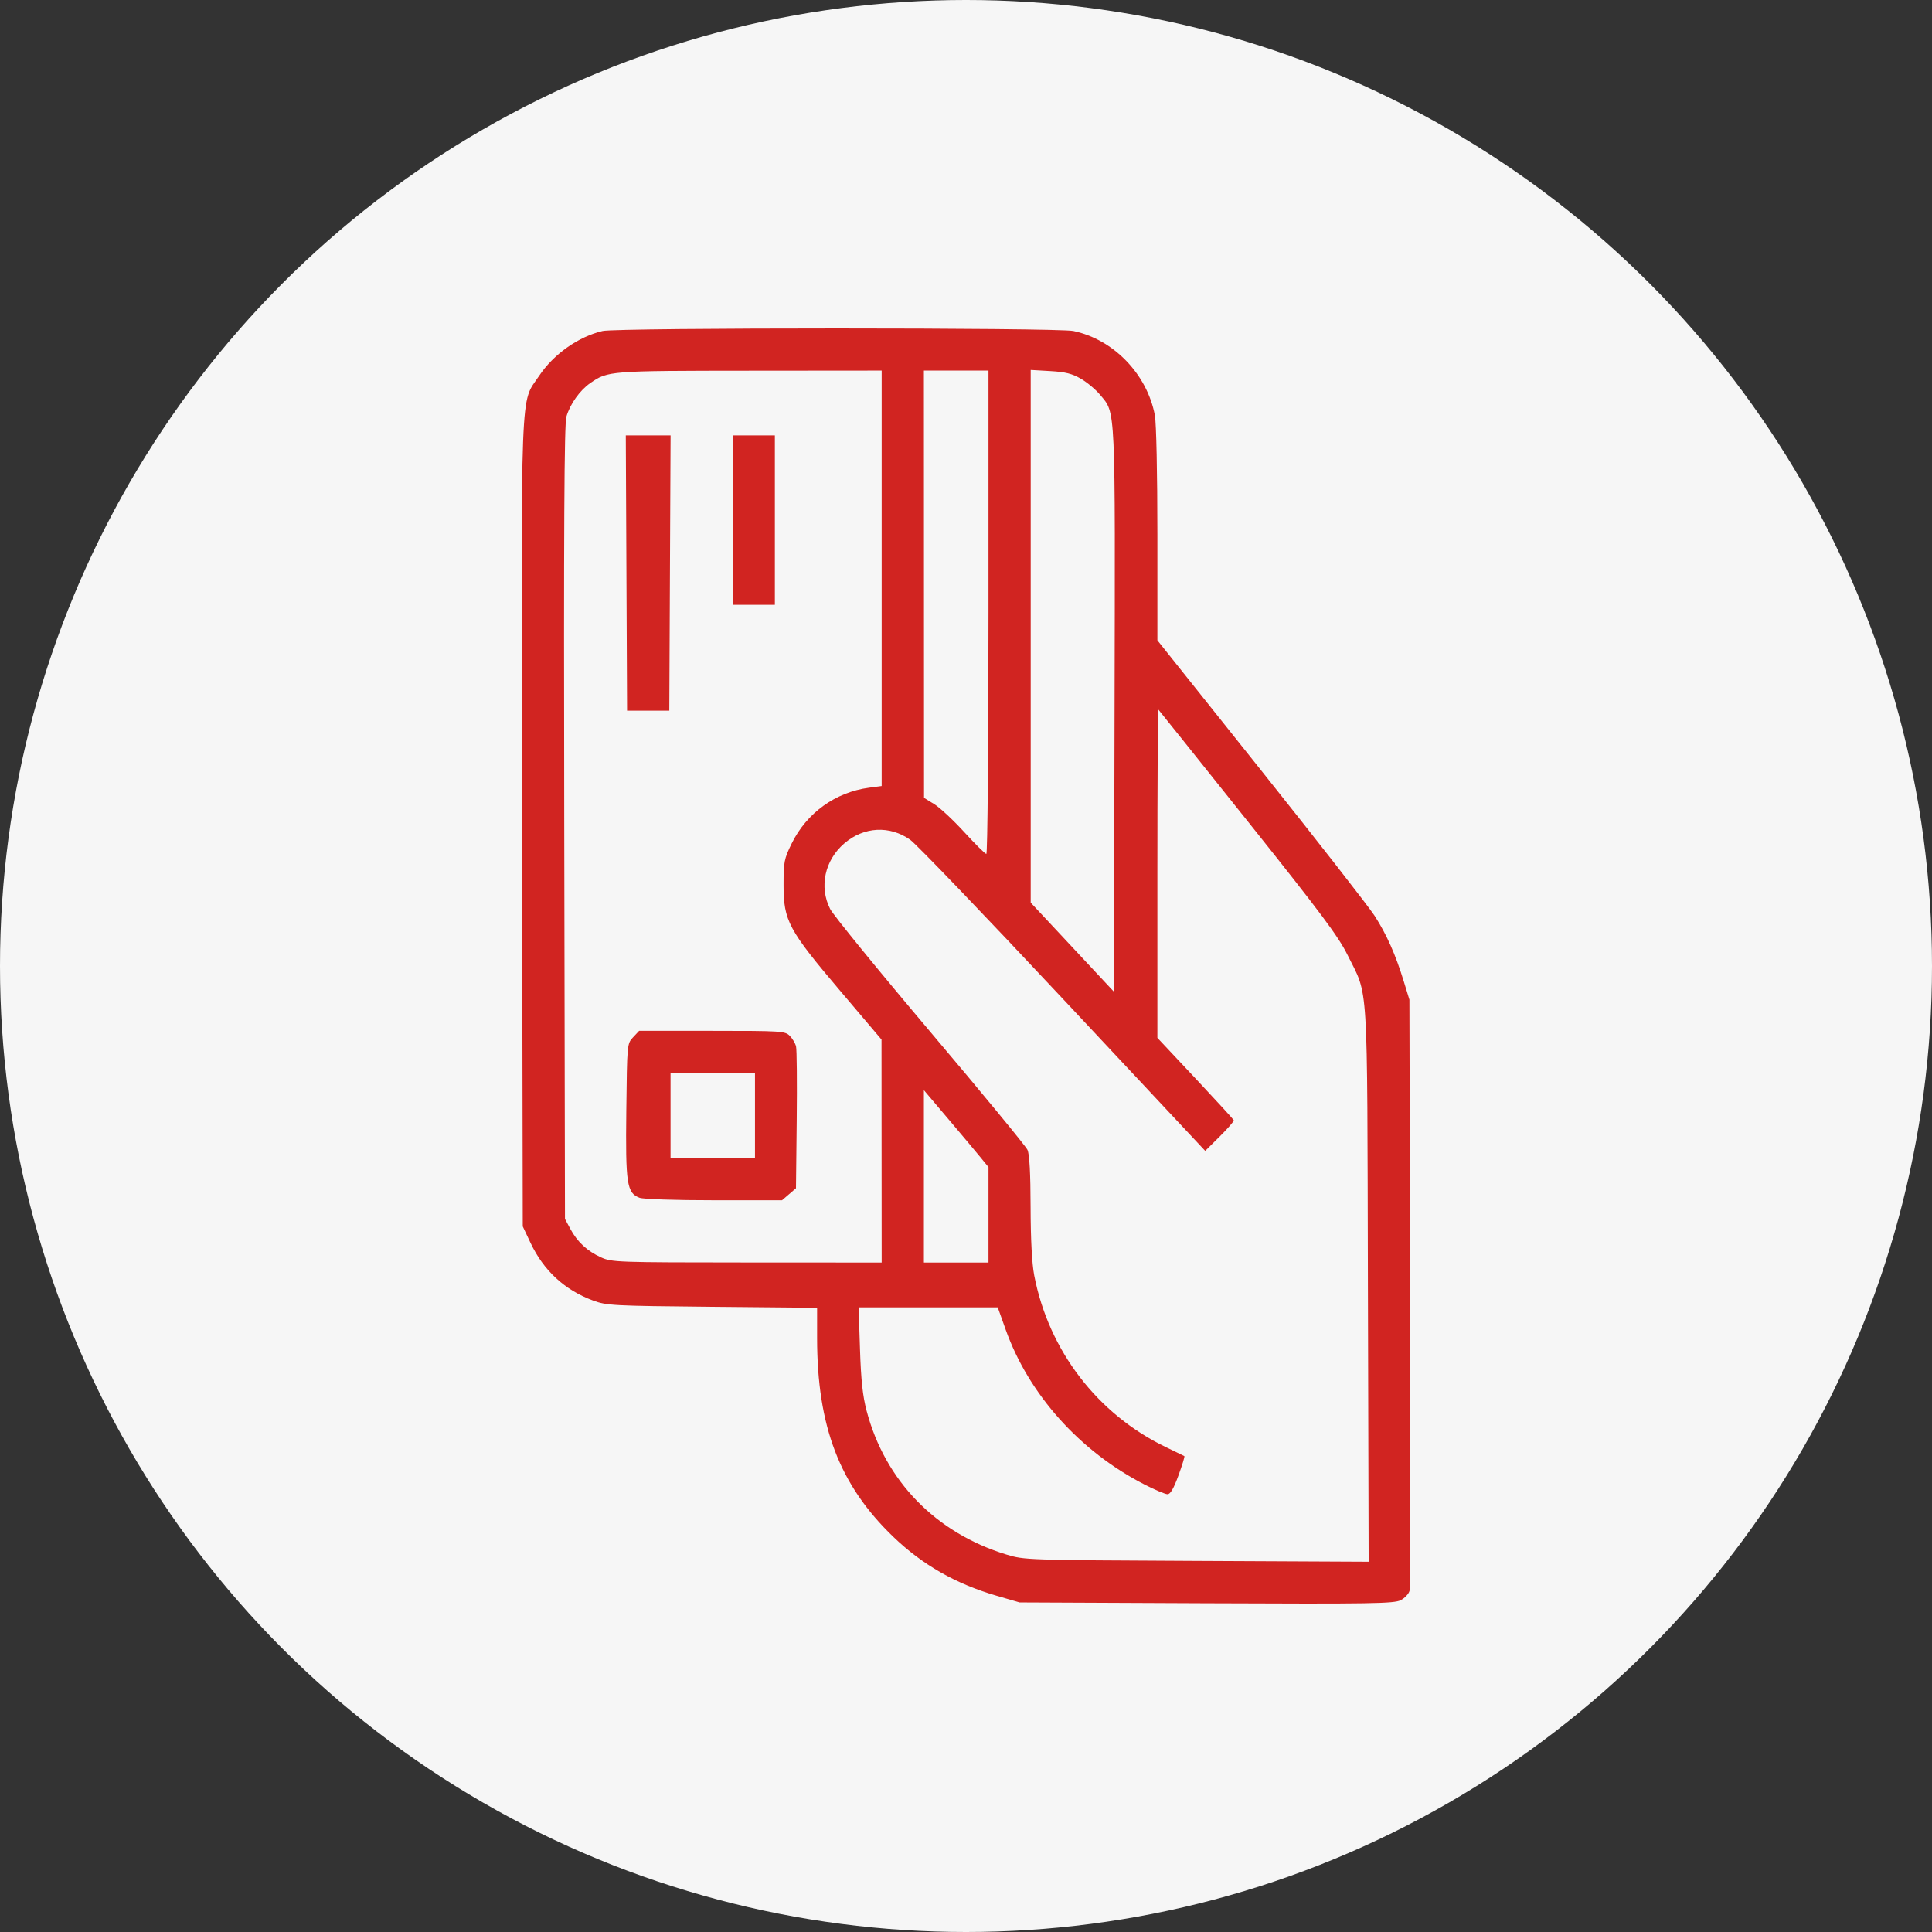
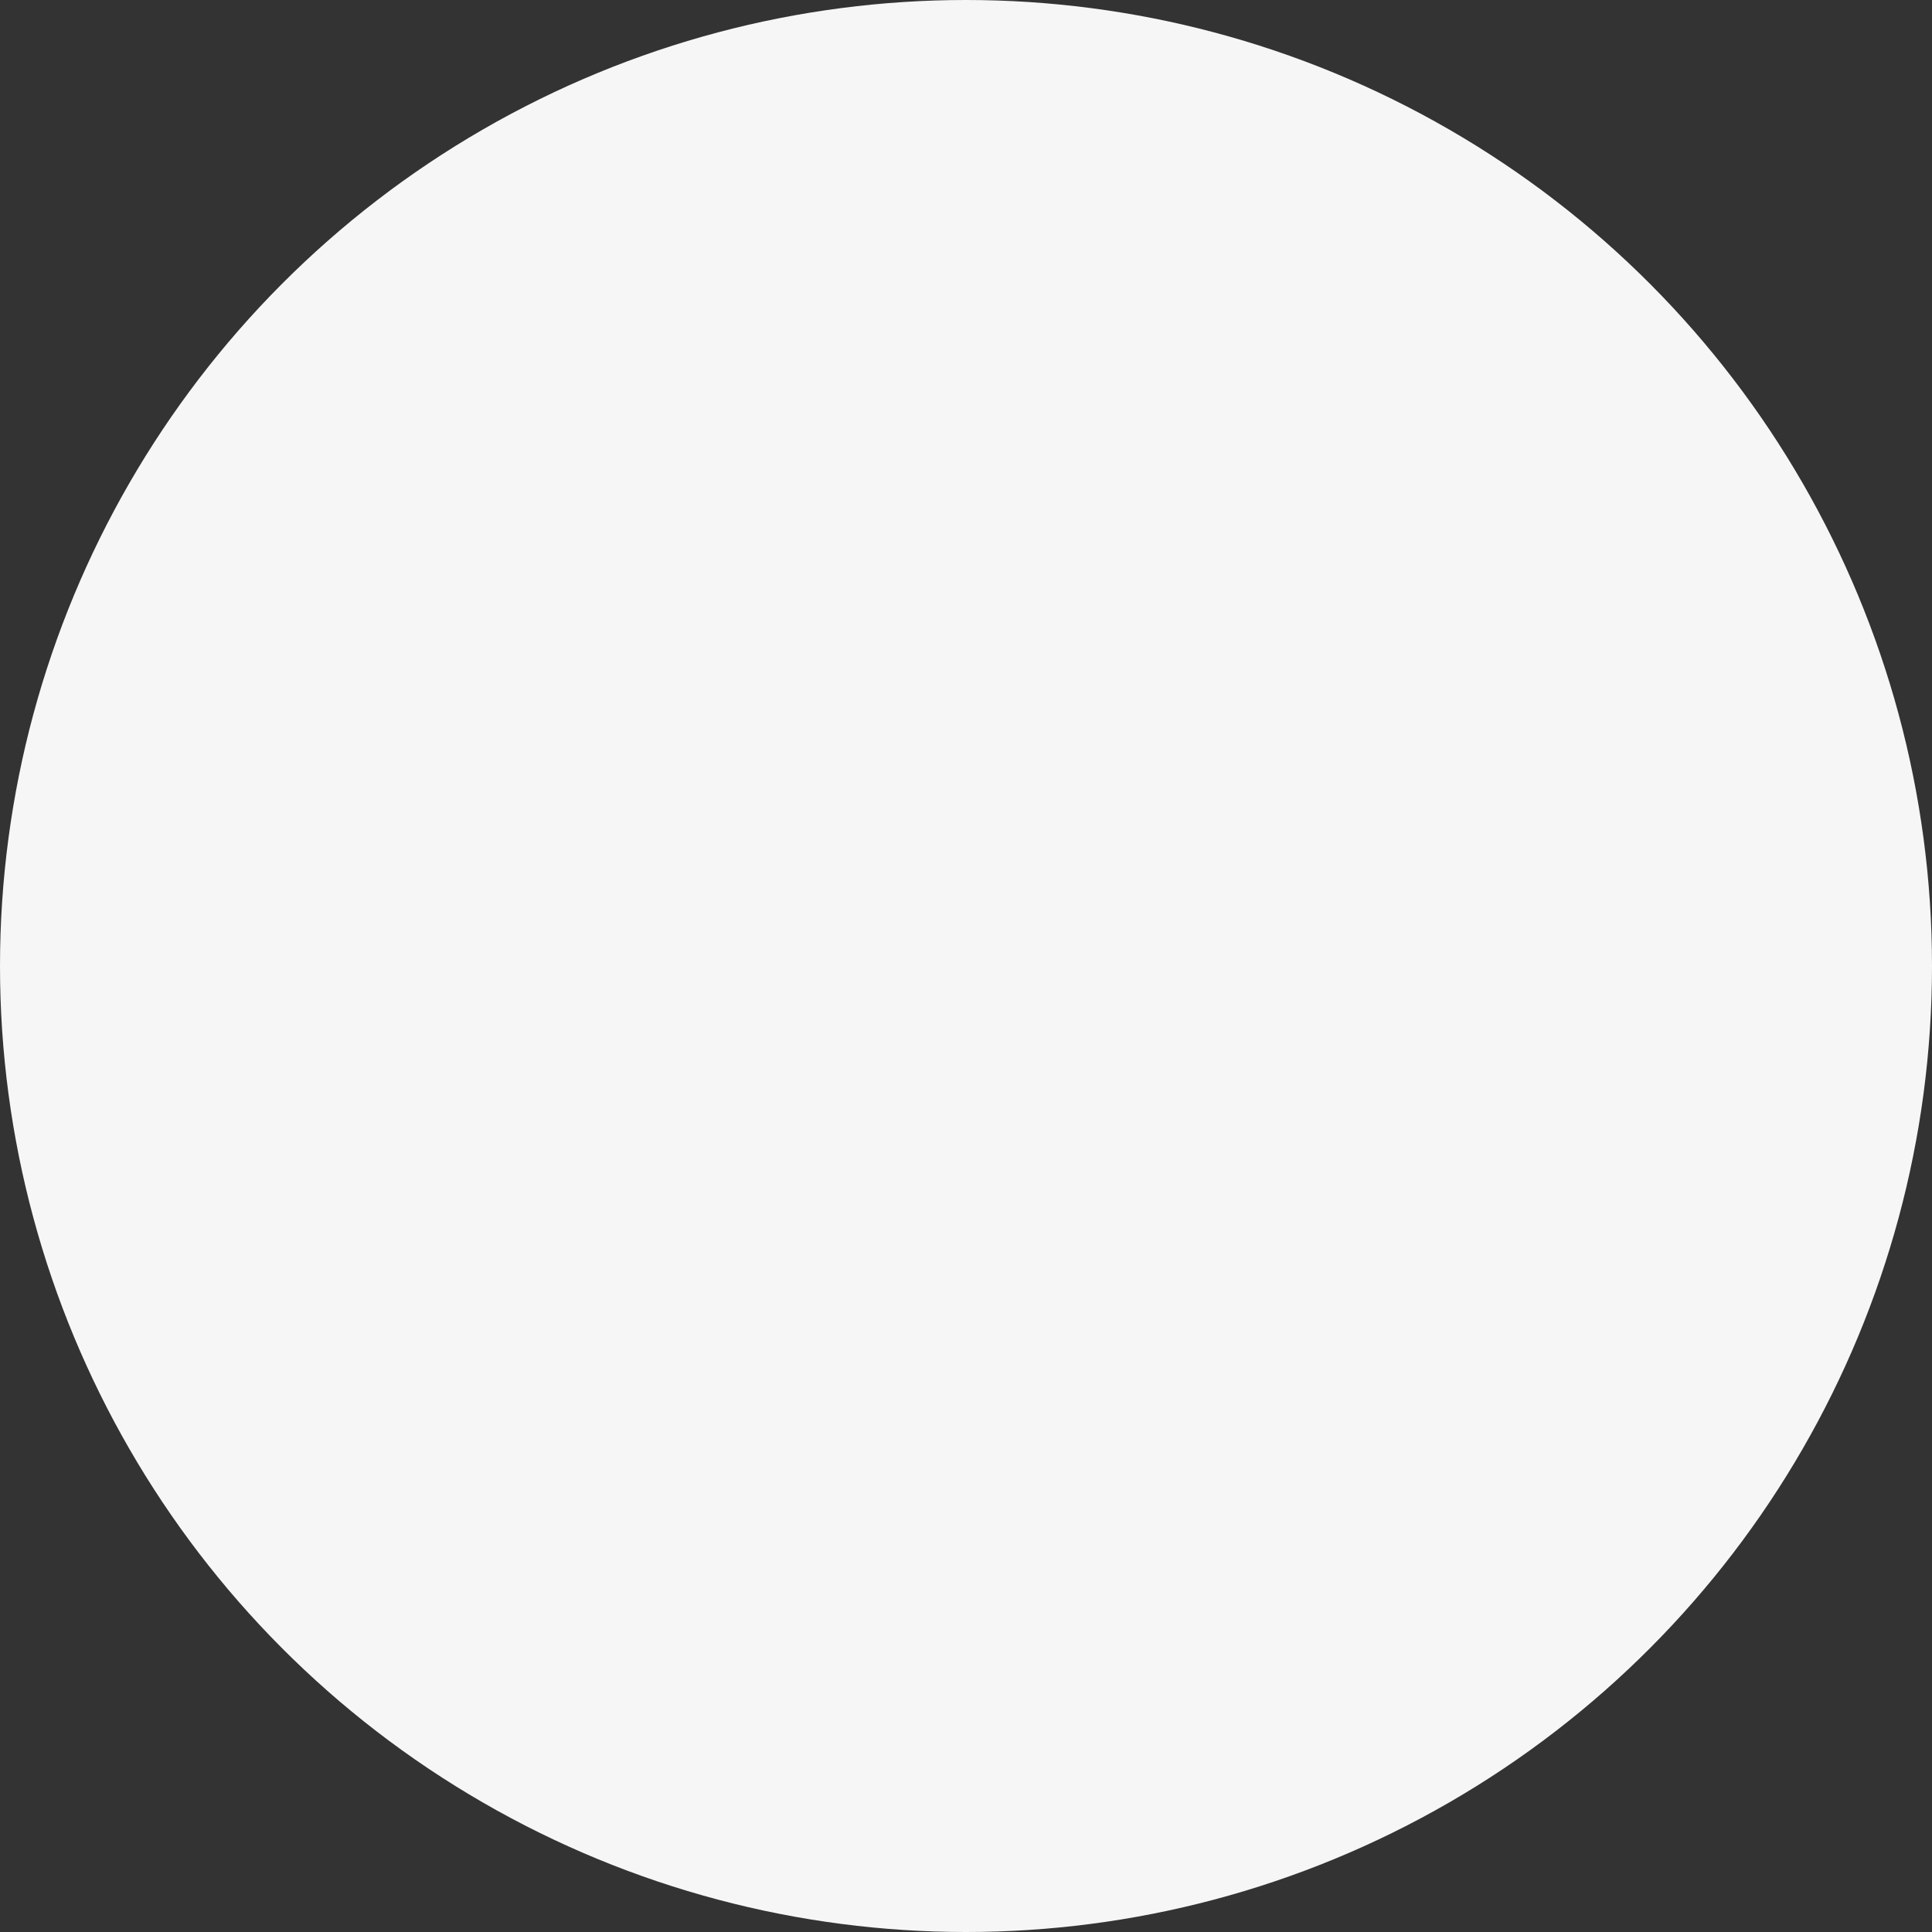
<svg xmlns="http://www.w3.org/2000/svg" width="100" height="100" viewBox="0 0 100 100" fill="none">
  <rect x="0" y="0" width="100" height="100" fill="#333333" stroke="none" />
  <circle cx="50" cy="50" r="50" fill="#F6F6F6" />
-   <path fill-rule="evenodd" clip-rule="evenodd" d="M31.188 17.133C29.931 17.429 28.648 18.337 27.903 19.457C26.916 20.939 26.977 19.333 27.02 42.652L27.058 63.479L27.461 64.333C28.139 65.767 29.224 66.769 30.692 67.314C31.391 67.574 31.712 67.591 36.861 67.64L42.293 67.691L42.293 69.26C42.294 73.836 43.457 76.869 46.234 79.542C47.741 80.991 49.466 81.977 51.566 82.59L52.771 82.941L62.441 82.984C71.005 83.021 72.156 83.003 72.5 82.825C72.713 82.715 72.919 82.495 72.958 82.336C72.997 82.178 73.011 75.23 72.99 66.896L72.951 51.744L72.659 50.794C72.23 49.396 71.773 48.369 71.151 47.403C70.847 46.931 68.192 43.529 65.252 39.843L59.906 33.142V27.663C59.906 24.521 59.851 21.891 59.776 21.498C59.374 19.367 57.636 17.569 55.561 17.133C54.716 16.956 31.94 16.956 31.188 17.133ZM45.635 29.933V40.685L44.982 40.772C43.243 41.003 41.754 42.077 40.977 43.661C40.587 44.455 40.557 44.61 40.557 45.809C40.557 47.656 40.81 48.129 43.494 51.292L45.627 53.807L45.631 59.578L45.635 65.349L38.661 65.346C31.922 65.343 31.666 65.334 31.108 65.08C30.394 64.756 29.884 64.283 29.521 63.608L29.243 63.092L29.205 42.588C29.177 27.303 29.205 21.952 29.316 21.568C29.505 20.916 30.017 20.197 30.554 19.828C31.472 19.197 31.509 19.194 38.789 19.188L45.635 19.182V29.933ZM51.164 31.691C51.164 38.585 51.114 44.2 51.053 44.2C50.992 44.2 50.478 43.692 49.911 43.071C49.344 42.451 48.644 41.798 48.354 41.621L47.828 41.298L47.824 30.24L47.821 19.182H49.492H51.164V31.691ZM55.958 19.611C56.281 19.801 56.724 20.173 56.944 20.439C57.755 21.421 57.725 20.766 57.689 36.774L57.656 51.331L55.503 49.026L53.349 46.721V32.935V19.149L54.361 19.208C55.156 19.254 55.497 19.34 55.958 19.611ZM32.424 29.66L32.457 36.785H33.55H34.643L34.676 29.66L34.709 22.535H33.55H32.391L32.424 29.66ZM37.921 26.919V31.304H39.014H40.107V26.919V22.535H39.014H37.921V26.919ZM64.592 42.523C68.36 47.245 69.273 48.468 69.745 49.422C70.844 51.646 70.762 50.329 70.803 66.483L70.841 80.835L61.934 80.792C53.138 80.75 53.016 80.746 52.086 80.461C48.43 79.34 45.81 76.645 44.855 73.022C44.653 72.254 44.565 71.438 44.513 69.83L44.443 67.67H48.043H51.643L52.054 68.823C53.249 72.175 55.889 75.12 59.238 76.838C59.778 77.115 60.315 77.341 60.432 77.341C60.578 77.341 60.752 77.041 60.997 76.368C61.192 75.833 61.33 75.382 61.303 75.368C61.277 75.353 60.851 75.146 60.356 74.908C56.808 73.203 54.282 69.91 53.531 66.014C53.413 65.4 53.347 64.157 53.343 62.468C53.34 60.731 53.286 59.752 53.183 59.518C53.097 59.326 50.829 56.57 48.142 53.394C45.455 50.217 43.127 47.362 42.968 47.048C42.389 45.905 42.687 44.525 43.701 43.655C44.713 42.786 46.049 42.714 47.116 43.47C47.432 43.694 50.996 47.408 55.036 51.723L62.382 59.569L63.138 58.819C63.554 58.406 63.879 58.03 63.861 57.983C63.842 57.936 62.945 56.957 61.867 55.807L59.906 53.718V45.197C59.906 40.511 59.93 36.701 59.959 36.731C59.989 36.761 62.073 39.367 64.592 42.523ZM32.769 53.688C32.458 54.021 32.457 54.022 32.418 57.478C32.374 61.291 32.443 61.745 33.102 61.996C33.295 62.07 34.938 62.125 36.958 62.125H40.478L40.839 61.814L41.2 61.503L41.238 57.978C41.259 56.039 41.243 54.321 41.203 54.159C41.162 53.997 41.015 53.75 40.875 53.61C40.634 53.368 40.434 53.356 36.851 53.356H33.081L32.769 53.688ZM39.078 57.74V59.932H36.893H34.707V57.74V55.548H36.893H39.078V57.74ZM50.731 59.881L51.164 60.41V62.879V65.349H49.492H47.821V60.888V56.428L49.06 57.89C49.742 58.694 50.494 59.59 50.731 59.881Z" fill="#D12421" />
</svg>